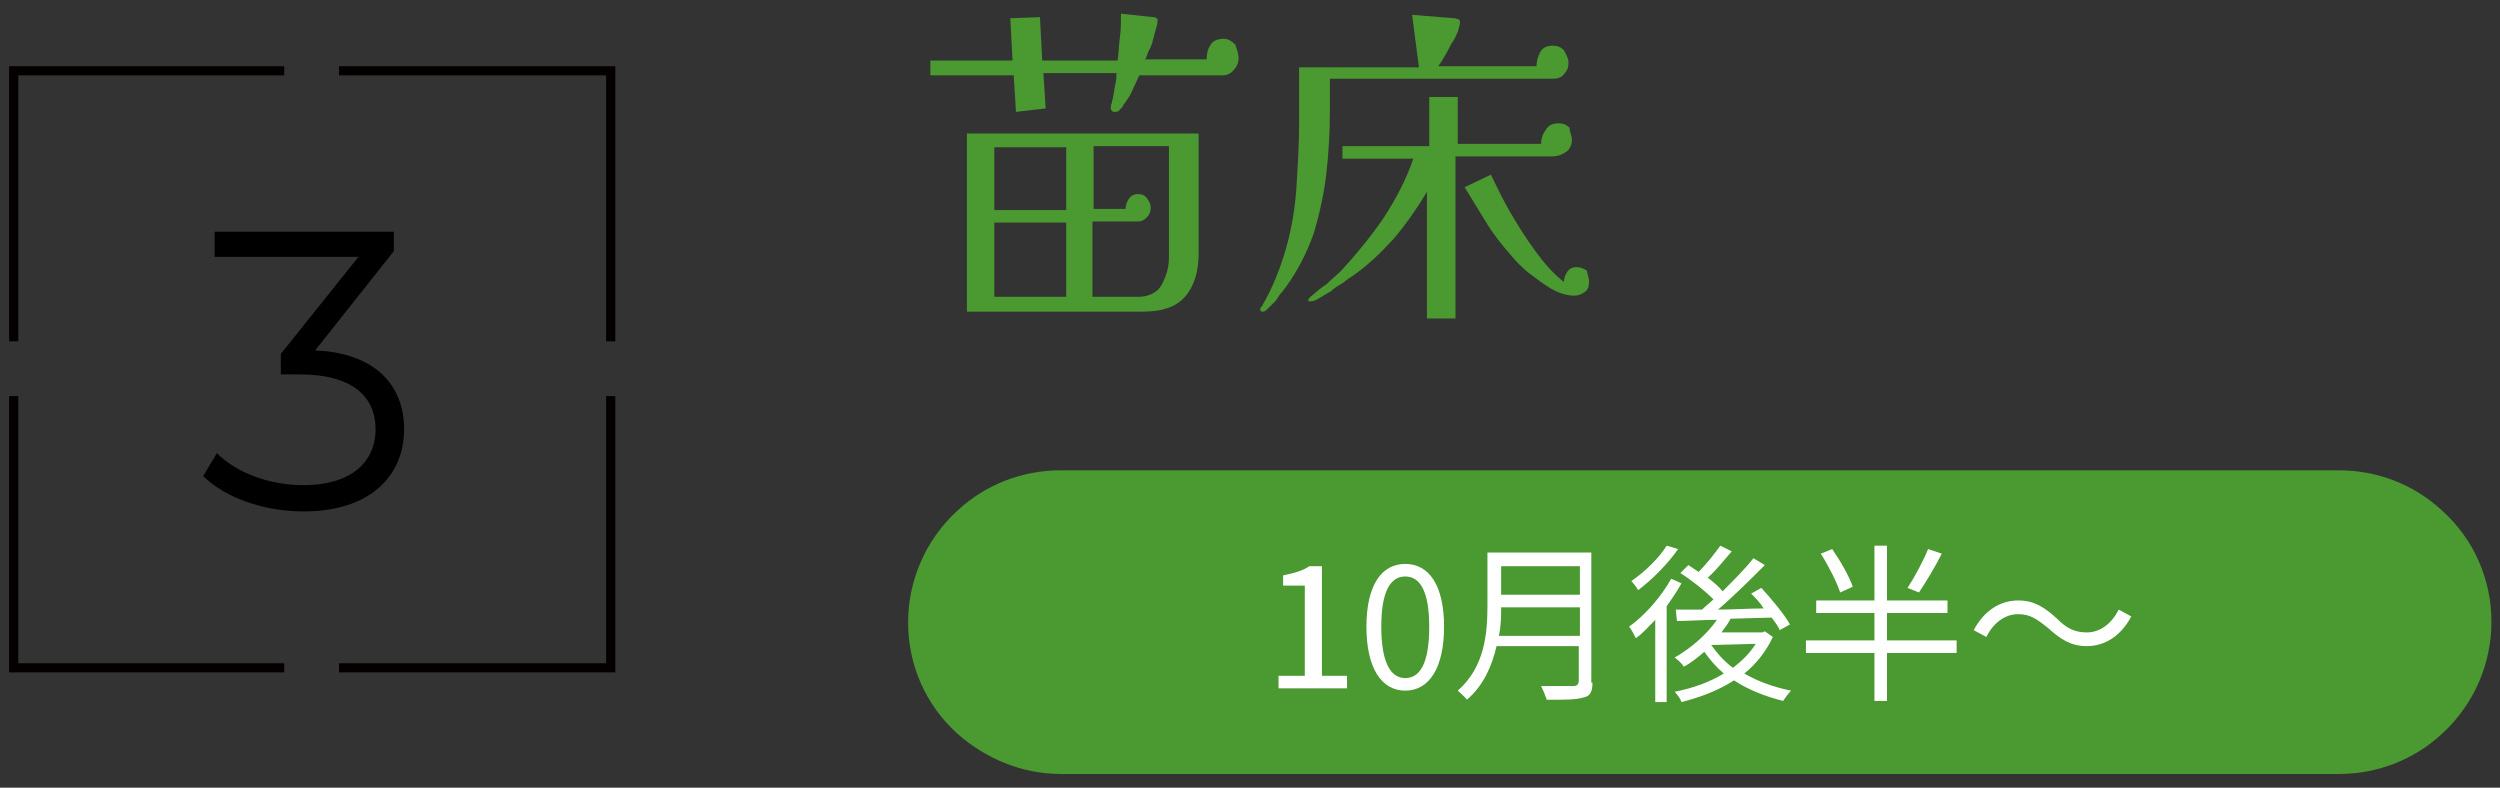
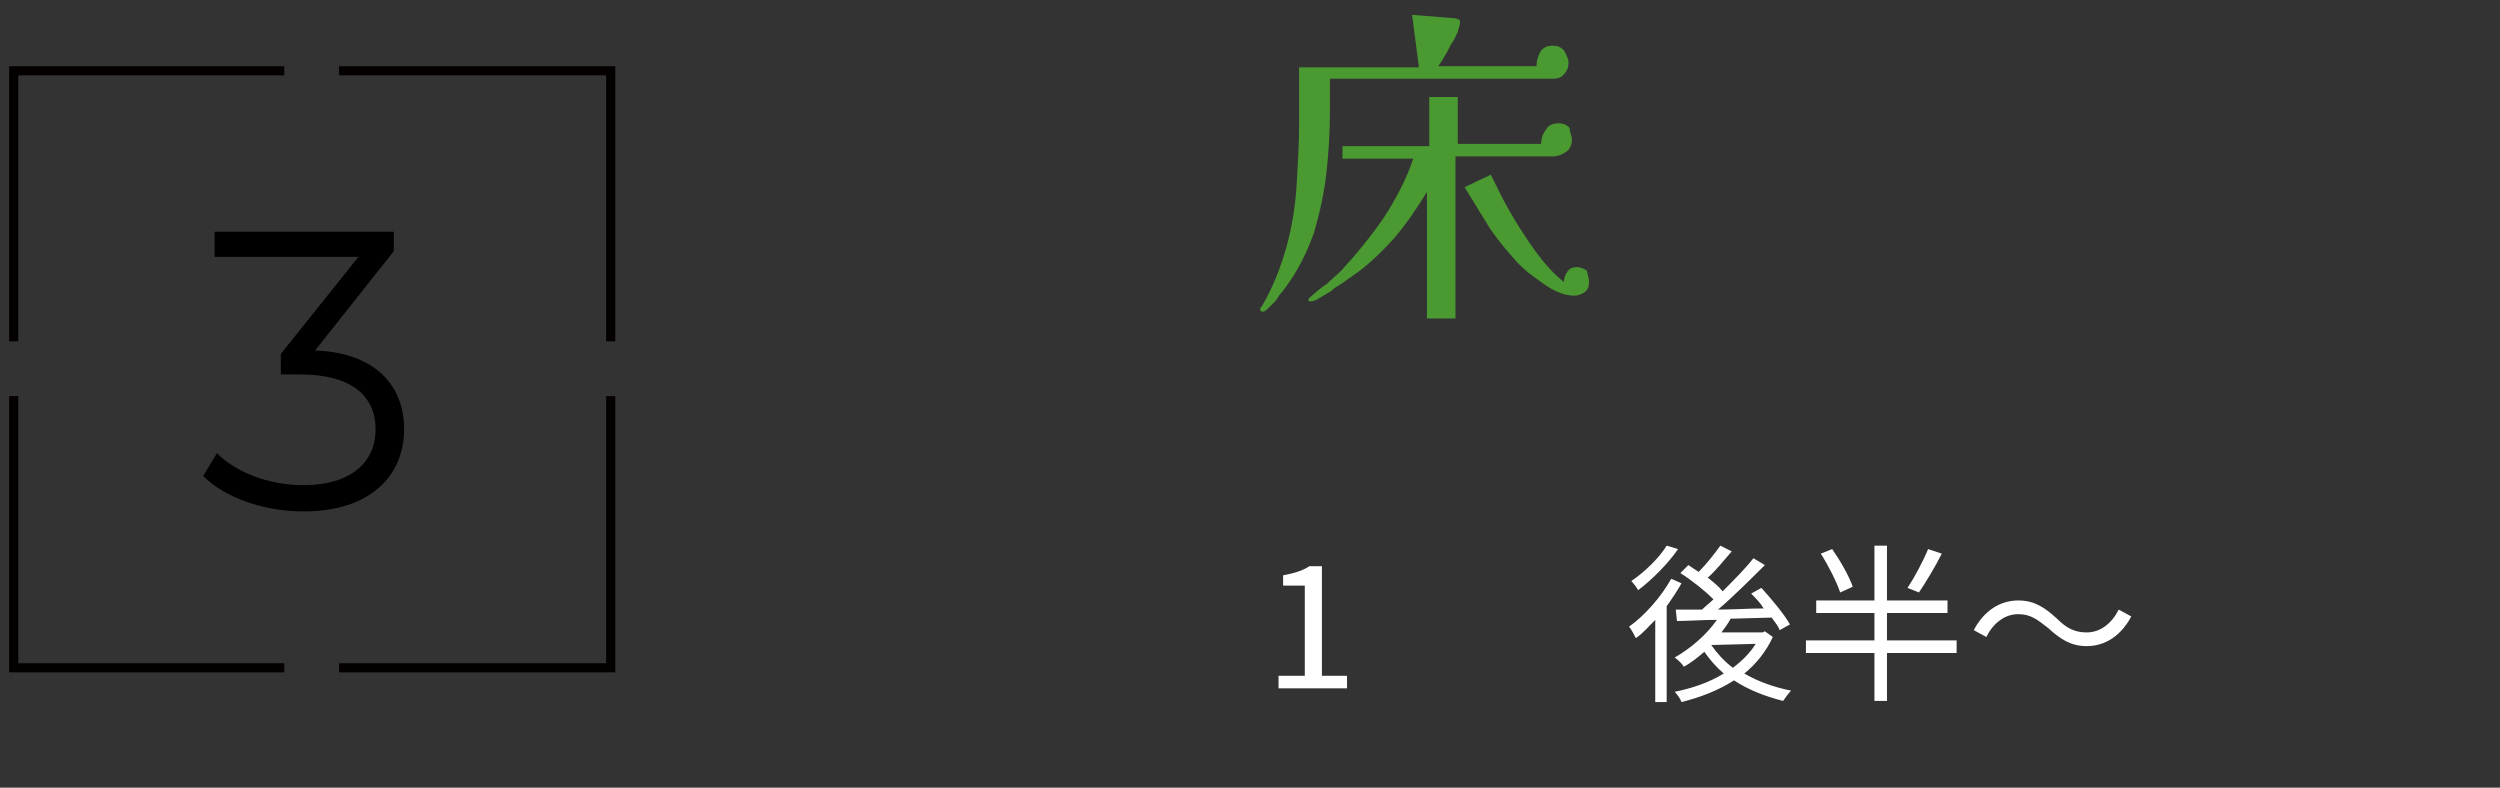
<svg xmlns="http://www.w3.org/2000/svg" version="1.1" id="レイヤー_1" x="0px" y="0px" viewBox="0 0 219 69" style="enable-background:new 0 0 219 69;" xml:space="preserve">
  <rect x="0" y="0" width="219" height="69" fill="#333333" stroke="none" />
  <style type="text/css">
	.st0{fill:#040000;}
	.st1{fill:#4A9931;}
	.st2{fill:#FFFFFF;}
</style>
  <g>
    <g>
      <g>
        <g>
          <path d="M35.4,37.6c0,4.1-3,7.2-8.8,7.2c-3.5,0-6.9-1.2-8.8-3.1l1.2-2c1.6,1.6,4.4,2.8,7.6,2.8c4,0,6.3-1.9,6.3-4.9      c0-2.9-2.1-4.8-6.6-4.8h-1.7v-1.8l6.8-8.5H18.8v-2.2h15.7V22l-6.9,8.7C32.8,30.9,35.4,33.7,35.4,37.6z" />
        </g>
      </g>
      <g>
        <polygon class="st0" points="53.9,29.9 53.1,29.9 53.1,6.6 29.7,6.6 29.7,5.8 53.9,5.8    " />
        <polygon class="st0" points="1.6,29.9 0.8,29.9 0.8,5.8 24.9,5.8 24.9,6.6 1.6,6.6    " />
        <polygon class="st0" points="53.9,58.9 29.7,58.9 29.7,58.1 53.1,58.1 53.1,34.7 53.9,34.7    " />
        <polygon class="st0" points="24.9,58.9 0.8,58.9 0.8,34.7 1.6,34.7 1.6,58.1 24.9,58.1    " />
      </g>
    </g>
    <g>
      <g>
-         <path class="st1" d="M108.5,5.1c0,0.3-0.1,0.7-0.4,1c-0.2,0.3-0.6,0.5-1,0.5h-7.3c-0.2,0.4-0.4,0.9-0.6,1.3     c-0.2,0.5-0.5,0.9-0.8,1.3c0,0.1-0.1,0.2-0.1,0.2c-0.1,0.1-0.1,0.1-0.2,0.2c-0.1,0.2-0.3,0.2-0.5,0.2c-0.1,0-0.1,0-0.2-0.1     c-0.1-0.1-0.1-0.1-0.1-0.2c0-0.1,0-0.3,0.1-0.5c0-0.2,0.1-0.3,0.1-0.5c0.1-0.4,0.1-0.7,0.2-1.1s0.1-0.7,0.1-1h-6.4l0.2,3.1     L89,9.8l-0.2-3.2h-7.3V5.3h7.2l-0.2-3.7l2.6-0.1l0.2,3.8h6.6C98,4.7,98,4,98.1,3.3c0.1-0.7,0.1-1.4,0.1-2.1l2.8,0.3     c0.1,0,0.2,0,0.3,0.1c0.1,0,0.1,0.1,0.1,0.2c0,0.1,0,0.3-0.1,0.6s-0.2,0.7-0.3,1.1c-0.1,0.4-0.2,0.7-0.4,1     c-0.1,0.3-0.2,0.6-0.3,0.7h5.4c0-0.5,0.1-0.9,0.3-1.2c0.2-0.4,0.6-0.6,1.2-0.6c0.4,0,0.7,0.2,1,0.5     C108.4,4.4,108.5,4.8,108.5,5.1z M105,22.2c0,1.6-0.4,2.9-1.2,3.8s-2,1.3-3.7,1.3H84.7V11.7H105V22.2z M93.4,18.4v-5.5h-6.3v5.5     H93.4z M93.4,26v-6.5h-6.3V26H93.4z M102.4,22.6c0-1.6,0-3.2,0-4.9c0-1.6,0-3.2,0-4.9h-6.6v5.5h2.8c0-0.3,0.1-0.6,0.3-0.9     s0.5-0.4,0.8-0.4c0.3,0,0.6,0.1,0.8,0.4c0.2,0.3,0.3,0.5,0.3,0.8c0,0.3-0.1,0.6-0.3,0.8c-0.2,0.2-0.4,0.4-0.8,0.4h-4V26h4     c0.7,0,1.2-0.2,1.6-0.5s0.6-0.8,0.8-1.3C102.3,23.7,102.4,23.1,102.4,22.6z" />
        <path class="st1" d="M137.4,5.5c0,0.4-0.1,0.7-0.4,1c-0.2,0.3-0.6,0.4-1,0.4h-19.5c0,0.5,0,1,0,1.4c0,0.5,0,1,0,1.4     c0,1.8-0.1,3.6-0.3,5.4c-0.2,1.8-0.6,3.6-1.1,5.3c-0.6,1.7-1.4,3.3-2.5,4.8c-0.1,0.1-0.2,0.3-0.4,0.5s-0.3,0.5-0.5,0.7     c-0.2,0.2-0.4,0.4-0.6,0.6c-0.2,0.2-0.3,0.3-0.5,0.3c-0.2,0-0.2-0.1-0.2-0.2c0-0.1,0-0.2,0.1-0.2c1-1.7,1.7-3.5,2.2-5.3     c0.5-1.8,0.8-3.7,0.9-5.7c0.1-1.7,0.2-3.3,0.2-5c0-1.7,0-3.4,0-5h10.5l-0.6-4.6l3.7,0.3c0.2,0,0.3,0.1,0.4,0.1     c0.1,0.1,0.1,0.2,0.1,0.3s-0.1,0.4-0.2,0.8c-0.2,0.4-0.3,0.7-0.6,1.1c-0.2,0.4-0.4,0.8-0.6,1.1c-0.2,0.4-0.4,0.6-0.5,0.8h8.6     c0-0.4,0.1-0.8,0.3-1.2c0.2-0.4,0.6-0.6,1.1-0.6c0.4,0,0.7,0.1,1,0.4C137.2,4.8,137.4,5.1,137.4,5.5z M137.7,12.2     c0,0.5-0.2,0.9-0.5,1.1c-0.3,0.2-0.7,0.4-1.2,0.4h-8.5v14.2H125V16.8c-0.9,1.5-1.8,2.8-2.9,4.1c-1.1,1.2-2.3,2.4-3.8,3.4     c-0.2,0.1-0.4,0.3-0.7,0.5c-0.3,0.2-0.7,0.4-1,0.7c-0.3,0.2-0.7,0.4-1,0.6c-0.3,0.2-0.6,0.3-0.8,0.3c-0.1,0-0.2,0-0.2-0.1     c0-0.1,0.1-0.2,0.2-0.3c0.5-0.4,0.9-0.8,1.4-1.1c0.4-0.4,0.9-0.8,1.3-1.2c1.3-1.4,2.6-3,3.7-4.6c1.1-1.7,2-3.4,2.6-5.2h-6.2v-1.1     h7.6V8.5h2.5v4.1h7.3c0-0.4,0.1-0.8,0.4-1.2c0.2-0.4,0.6-0.6,1.1-0.6c0.4,0,0.7,0.1,1,0.4C137.5,11.6,137.7,11.9,137.7,12.2z      M139.2,24.7c0,0.4-0.1,0.7-0.4,0.9c-0.3,0.2-0.6,0.3-0.9,0.3c-0.6,0-1.3-0.2-2-0.6c-0.7-0.4-1.3-0.9-2-1.4     c-0.6-0.5-1.1-1-1.5-1.5c-0.8-0.9-1.6-1.9-2.2-2.9s-1.3-2.1-1.9-3.1l2.3-1.1c0.5,1,1,2.1,1.7,3.3c0.7,1.2,1.4,2.3,2.2,3.4     c0.8,1.1,1.6,2,2.5,2.7c0-0.3,0.1-0.6,0.3-0.9c0.2-0.3,0.5-0.4,0.8-0.4c0.3,0,0.6,0.1,0.9,0.3C139.1,24.1,139.2,24.4,139.2,24.7z     " />
      </g>
    </g>
    <g>
-       <path class="st1" d="M204.9,41.2h-112c-3.3,0-6.5,1.2-9,3.5l0,0c-5.8,5.3-5.8,14.4,0,19.6v0c2.5,2.2,5.7,3.5,9,3.5h112    c3.3,0,6.5-1.2,9-3.5v0c5.8-5.3,5.8-14.4,0-19.6l0,0C211.4,42.4,208.2,41.2,204.9,41.2z" />
      <g>
        <g>
          <path class="st2" d="M111.9,59.2h2.4v-7.9h-1.9v-0.9c1-0.2,1.7-0.4,2.3-0.8h1.1v9.6h2.2v1.1h-6V59.2z" />
-           <path class="st2" d="M119.7,54.9c0-3.6,1.3-5.5,3.4-5.5s3.4,1.9,3.4,5.5c0,3.6-1.3,5.6-3.4,5.6S119.7,58.5,119.7,54.9z       M125.2,54.9c0-3.1-0.8-4.4-2.1-4.4c-1.3,0-2.1,1.3-2.1,4.4s0.8,4.5,2.1,4.5C124.4,59.4,125.2,58.1,125.2,54.9z" />
-           <path class="st2" d="M139.5,59.8c0,0.8-0.2,1.2-0.8,1.3c-0.6,0.2-1.6,0.2-3.2,0.2c-0.1-0.3-0.3-0.8-0.5-1.2c1.2,0,2.4,0,2.8,0      c0.3,0,0.5-0.1,0.5-0.5v-3h-7.2c-0.4,1.7-1.1,3.4-2.6,4.7c-0.1-0.2-0.6-0.6-0.8-0.8c2.4-2.1,2.6-5.1,2.6-7.5v-4.6h9.1V59.8z       M138.4,55.7v-2.5h-6.9c0,0.8,0,1.6-0.2,2.5H138.4z M131.5,49.6v2.5h6.9v-2.5H131.5z" />
          <path class="st2" d="M147.3,51.1c-0.4,0.7-0.8,1.3-1.3,2v8.4h-1v-7.2c-0.6,0.6-1.1,1.2-1.7,1.6c-0.1-0.2-0.4-0.8-0.6-1      c1.4-1,2.8-2.6,3.7-4.2L147.3,51.1z M147,48.1c-0.9,1.3-2.3,2.7-3.5,3.6c-0.1-0.2-0.4-0.6-0.6-0.8c1.2-0.8,2.5-2.1,3.1-3.1      L147,48.1z M155.3,55.8c-0.6,1.3-1.5,2.4-2.5,3.2c1.2,0.7,2.6,1.2,4.1,1.5c-0.2,0.2-0.5,0.6-0.7,0.9c-1.6-0.4-3.1-1-4.3-1.8      c-1.4,0.9-3,1.5-4.6,1.9c-0.1-0.3-0.4-0.7-0.6-0.9c1.5-0.3,3-0.8,4.3-1.6c-0.7-0.6-1.2-1.2-1.7-1.9c-0.6,0.5-1.2,1-1.8,1.3      c-0.1-0.2-0.5-0.6-0.8-0.8c1.4-0.8,2.8-2,3.7-3.3c-1.3,0-2.5,0.1-3.5,0.1l-0.1-1l2.3,0c0.3-0.3,0.7-0.6,1-0.9      c-0.7-0.7-1.8-1.6-2.9-2.3l0.7-0.7c0.3,0.2,0.6,0.4,0.9,0.6c0.7-0.7,1.4-1.6,1.9-2.3l1,0.5c-0.7,0.8-1.4,1.7-2.1,2.3      c0.5,0.4,1,0.8,1.3,1.2c1-1,2-2,2.7-2.9l1,0.6c-1.2,1.2-2.7,2.7-4.1,3.9c1.3,0,2.7-0.1,4-0.1c-0.3-0.5-0.7-0.9-1.1-1.3l0.9-0.5      c0.9,1,2,2.3,2.5,3.2l-0.9,0.5c-0.1-0.3-0.4-0.7-0.7-1.1l-3.6,0.1c-0.2,0.4-0.5,0.8-0.8,1.2h3.6l0.2-0.1L155.3,55.8z       M149.9,56.5c0.5,0.7,1.1,1.4,1.9,2c0.8-0.6,1.5-1.3,2-2.1L149.9,56.5L149.9,56.5z" />
          <path class="st2" d="M171.4,57.2h-6.1v4.2h-1.1v-4.2h-6v-1.1h6v-2.4h-5.1v-1.1h5.1v-4.8h1.1v4.8h5.3v1.1h-5.3v2.4h6.1V57.2z       M161.2,51.9c-0.3-0.9-1-2.3-1.7-3.4l1-0.4c0.7,1,1.5,2.4,1.8,3.3L161.2,51.9z M170.1,48.5c-0.6,1.2-1.4,2.5-2,3.4l-1-0.4      c0.6-0.9,1.4-2.4,1.8-3.4L170.1,48.5z" />
          <path class="st2" d="M176.8,53.8c-1.2,0-2.2,0.8-2.8,2l-1.1-0.6c0.9-1.7,2.3-2.6,3.9-2.6c1.4,0,2.3,0.6,3.4,1.6      c0.8,0.8,1.5,1.2,2.6,1.2c1.2,0,2.2-0.8,2.8-2l1.1,0.6c-0.9,1.7-2.3,2.6-3.9,2.6c-1.4,0-2.3-0.6-3.4-1.6      C178.5,54.3,177.9,53.8,176.8,53.8z" />
        </g>
      </g>
    </g>
  </g>
</svg>